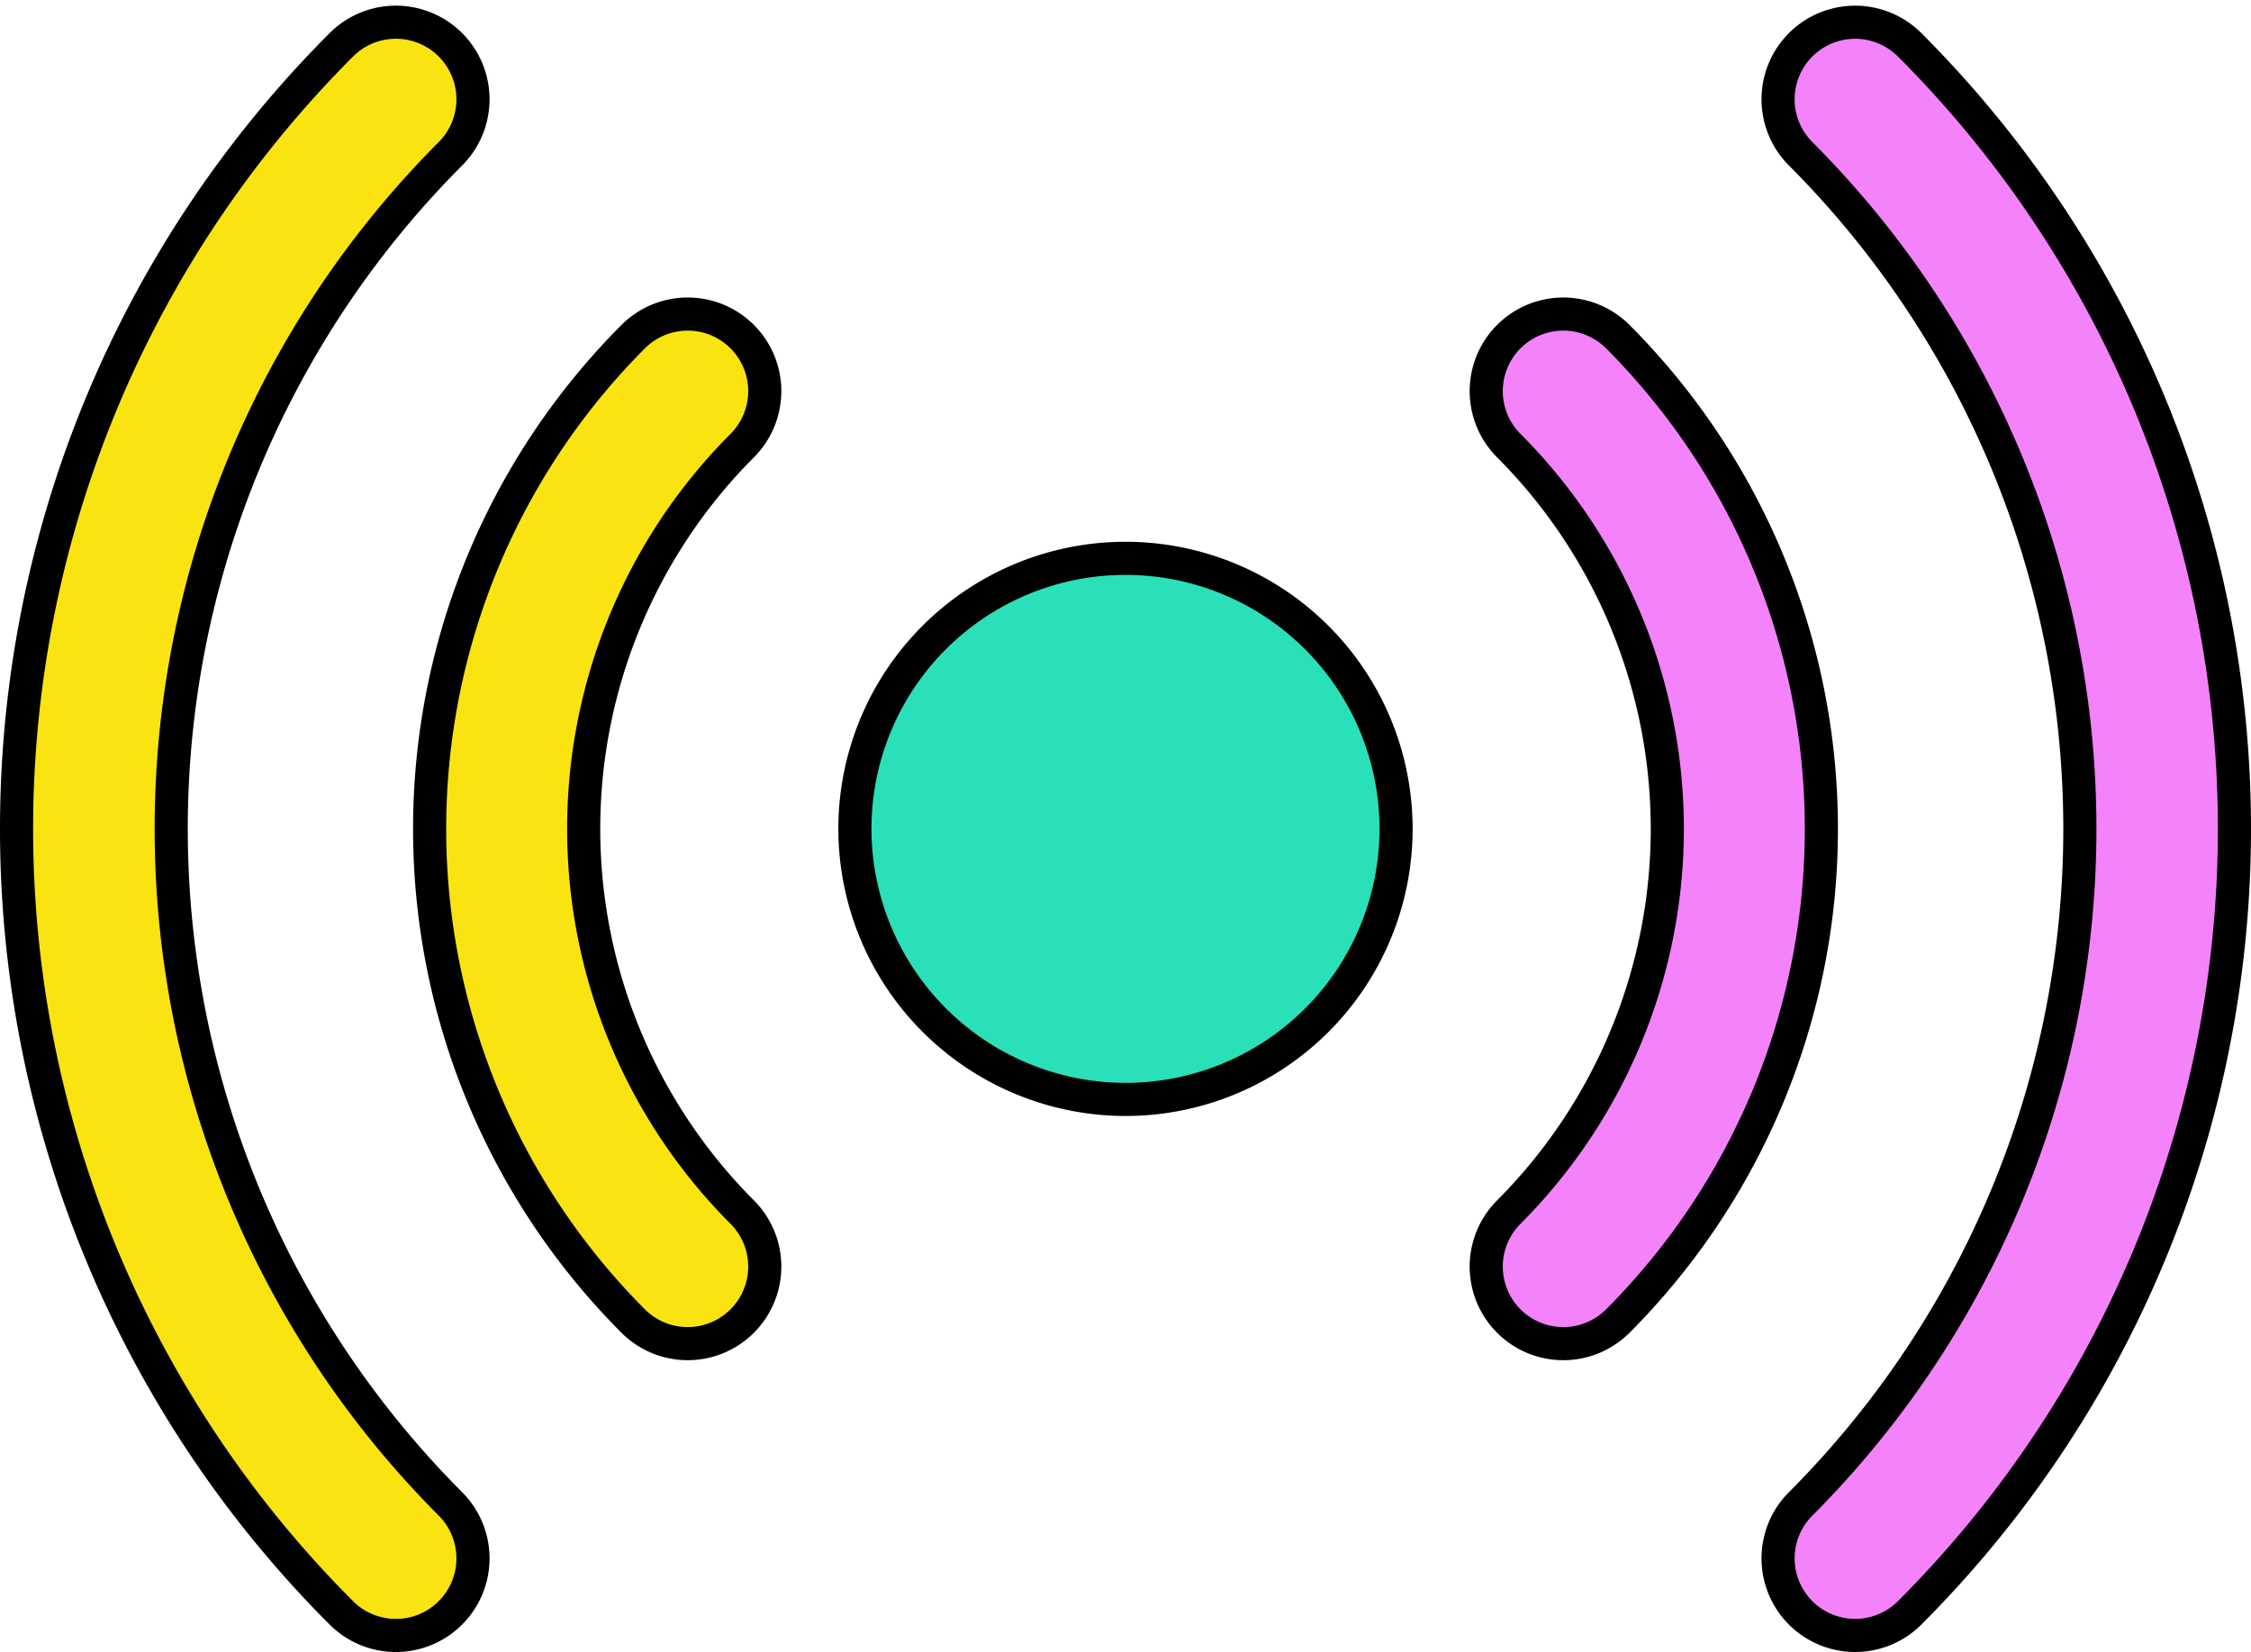
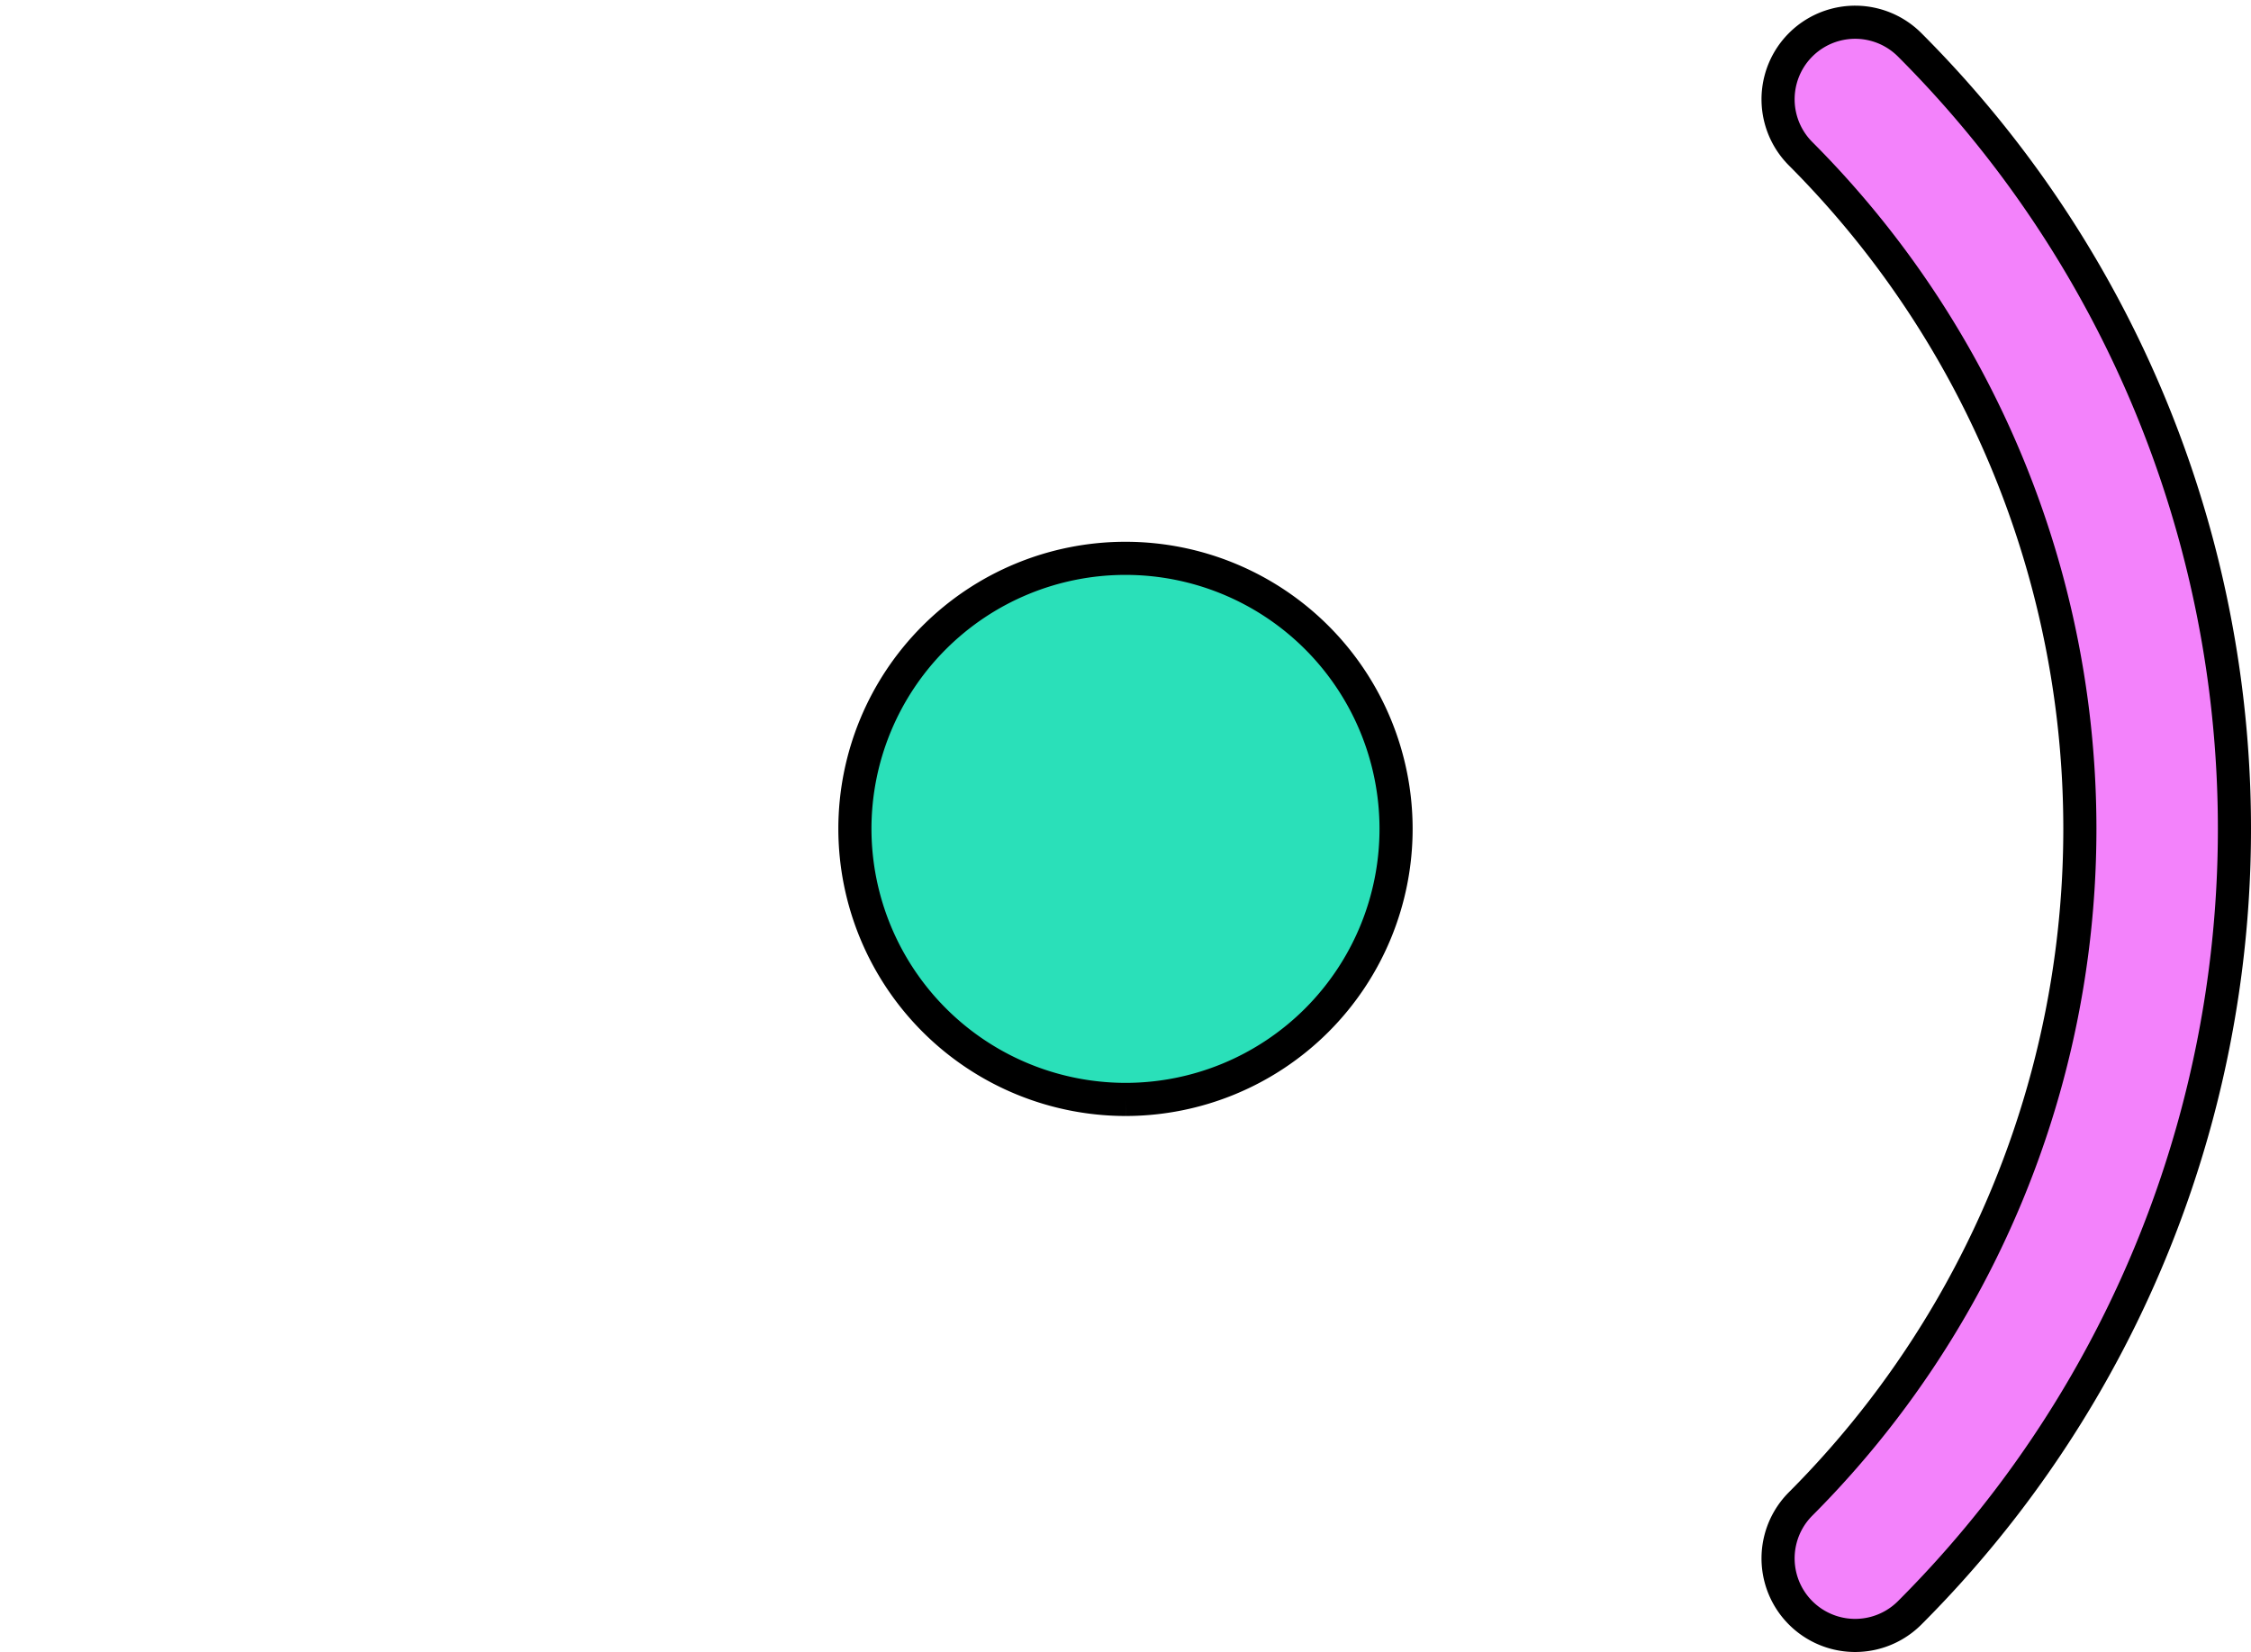
<svg xmlns="http://www.w3.org/2000/svg" width="67.967" height="49.888" viewBox="0 0 67.967 49.888">
  <g id="marketing_influence_icon" transform="translate(-1358.533 -1277.327)">
    <path id="Tracé_1855" data-name="Tracé 1855" d="M33.484,32.528a8.17,8.17,0,1,0-8.171-8.171,8.18,8.18,0,0,0,8.171,8.171" transform="translate(1359.033 1278)" fill="#2ae0b9" stroke="#000" stroke-width="1" />
-     <path id="Tracé_1856" data-name="Tracé 1856" d="M48.348,9.493a2.327,2.327,0,0,0-3.291,3.291,16.386,16.386,0,0,1,0,23.146,2.327,2.327,0,1,0,3.291,3.291,21.045,21.045,0,0,0,0-29.728" transform="translate(1359.033 1278)" fill="#f382fb" stroke="#000" stroke-width="1" />
    <path id="Tracé_1857" data-name="Tracé 1857" d="M57.16.68a2.327,2.327,0,0,0-3.291,3.291,28.861,28.861,0,0,1,0,40.771,2.327,2.327,0,1,0,3.291,3.291A33.484,33.484,0,0,0,57.16.68" transform="translate(1359.033 1278)" fill="#f382fb" stroke="#000" stroke-width="1" />
-     <path id="Tracé_1858" data-name="Tracé 1858" d="M21.91,35.93a16.386,16.386,0,0,1,0-23.146,2.327,2.327,0,1,0-3.291-3.291,21.045,21.045,0,0,0,0,29.728A2.327,2.327,0,1,0,21.91,35.93Z" transform="translate(1359.033 1278)" fill="#f9e411" stroke="#000" stroke-width="1" />
-     <path id="Tracé_1859" data-name="Tracé 1859" d="M13.1,3.971A2.327,2.327,0,0,0,9.807.68a33.484,33.484,0,0,0,0,47.353A2.327,2.327,0,1,0,13.1,44.742a28.863,28.863,0,0,1,0-40.771" transform="translate(1359.033 1278)" fill="#f9e411" stroke="#000" stroke-width="1" />
  </g>
</svg>